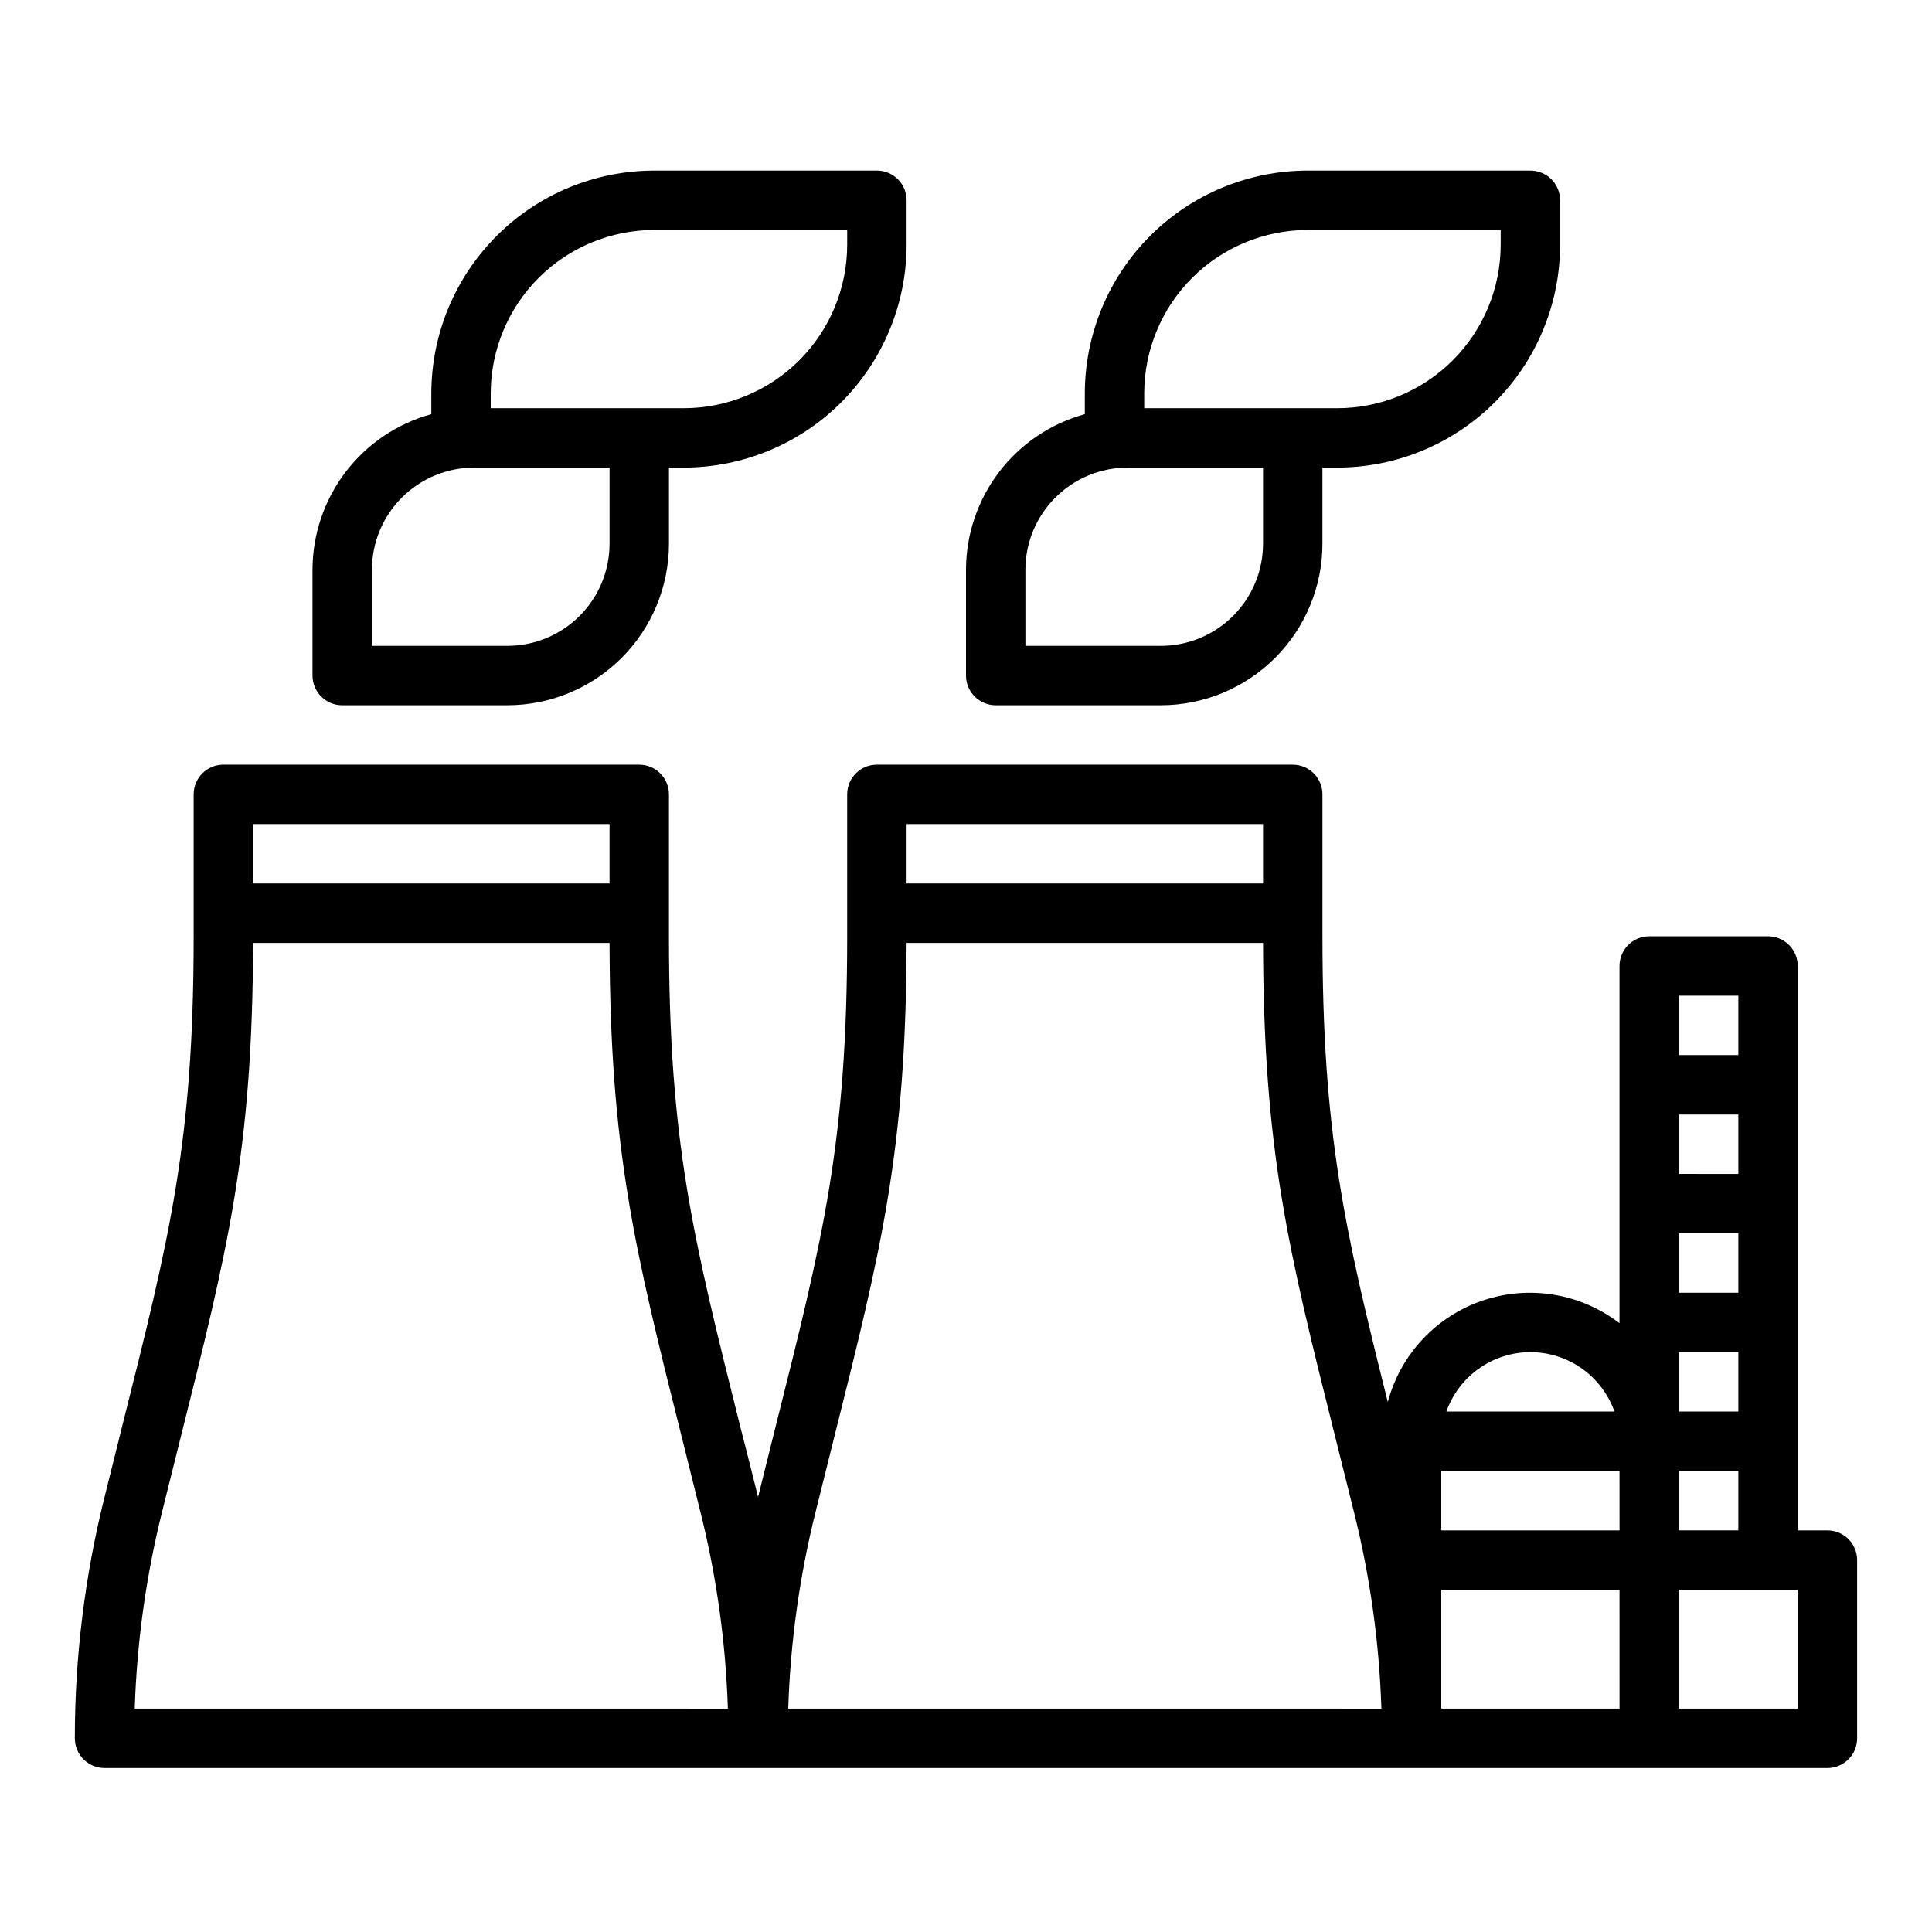
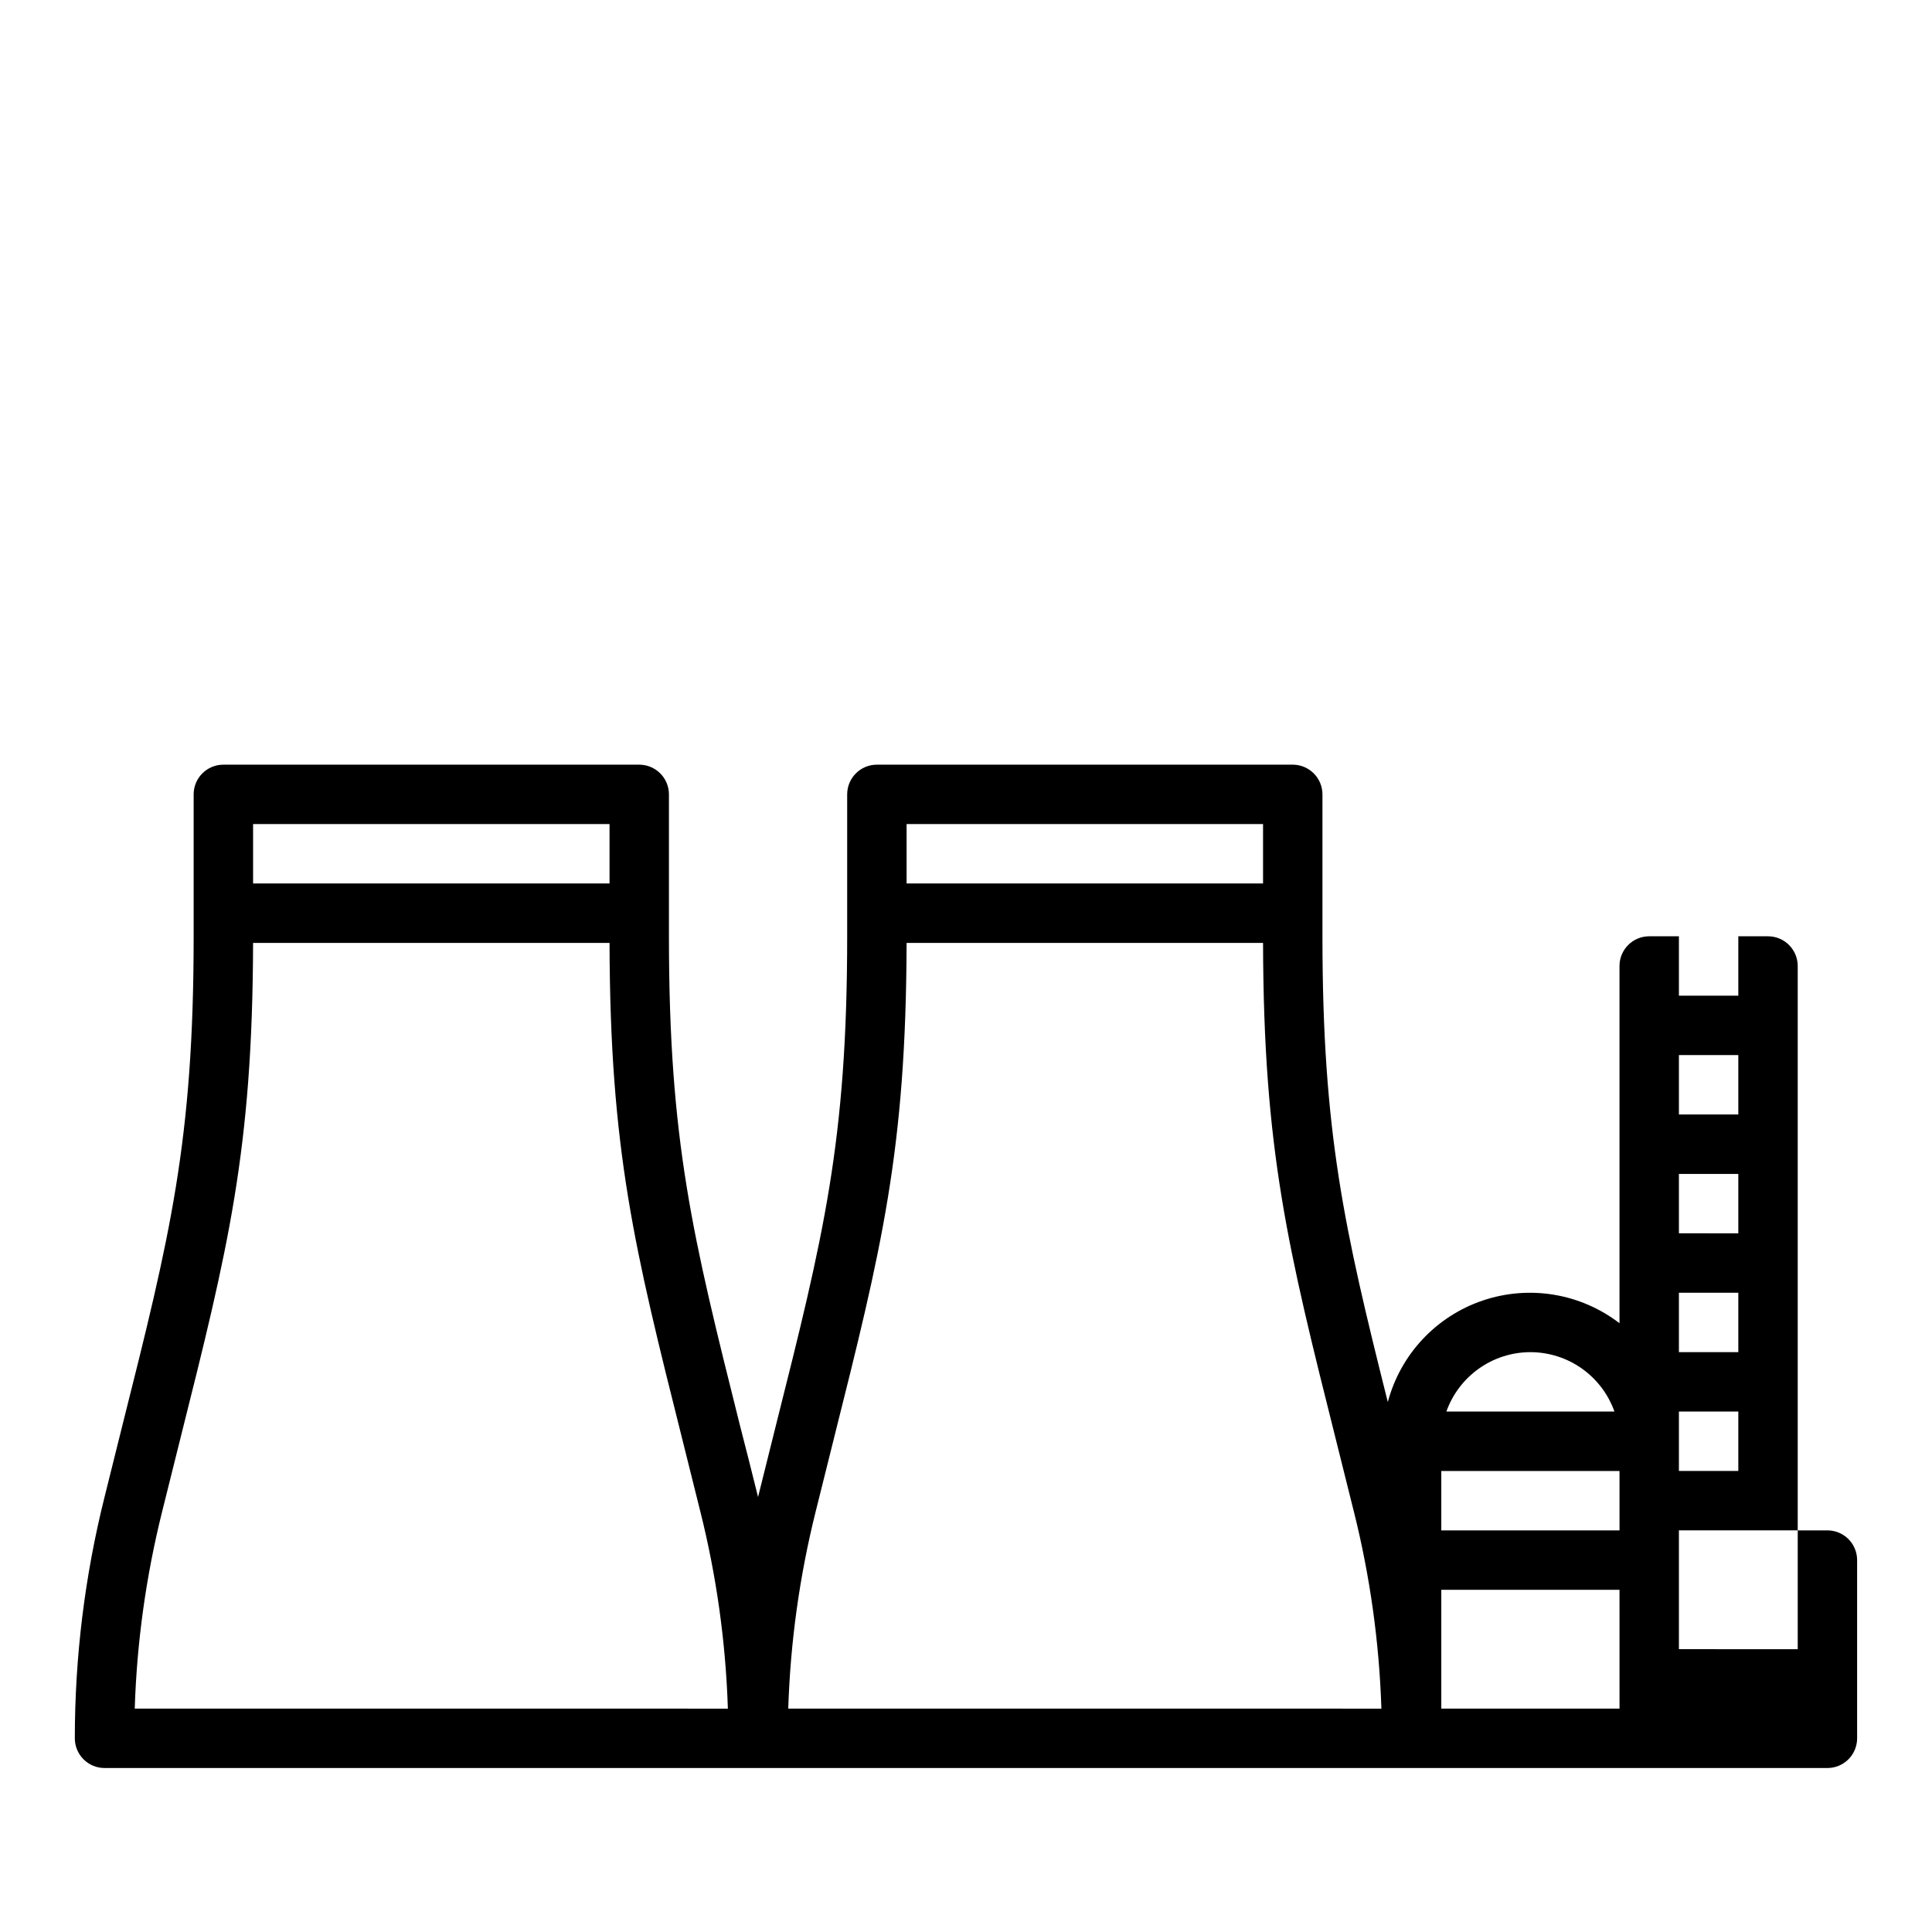
<svg xmlns="http://www.w3.org/2000/svg" fill="#000000" width="800px" height="800px" version="1.1" viewBox="144 144 512 512">
  <g>
-     <path d="m628.29 549.57h-7.875v-149.57c0-2.09-0.828-4.09-2.305-5.566-1.477-1.477-3.477-2.309-5.566-2.309h-31.488c-4.348 0-7.871 3.527-7.871 7.875v94.668c-10.336-7.945-23.957-10.195-36.297-5.996-12.34 4.195-21.762 14.289-25.105 26.887-11.523-46.004-17.32-71.328-17.32-123.43v-37.609c0-2.09-0.828-4.09-2.305-5.566-1.477-1.477-3.477-2.309-5.566-2.309h-110.21c-4.348 0-7.871 3.527-7.871 7.875v37.609c0 54.426-6.297 79.562-18.895 129.65l-4.723 18.949-2.426-9.707-2.363-9.242c-12.531-50.09-18.828-75.223-18.828-129.65v-37.609c0-2.09-0.828-4.09-2.305-5.566-1.477-1.477-3.481-2.309-5.566-2.309h-110.21c-4.348 0-7.875 3.527-7.875 7.875v37.609c0 54.426-6.297 79.562-18.895 129.65l-4.719 18.949c-5.231 20.914-7.875 42.387-7.875 63.945 0 2.086 0.832 4.09 2.309 5.566 1.477 1.477 3.477 2.305 5.566 2.305h456.58c2.086 0 4.09-0.828 5.566-2.305 1.473-1.477 2.305-3.481 2.305-5.566v-47.234c0-2.086-0.832-4.09-2.305-5.566-1.477-1.477-3.481-2.305-5.566-2.305zm-417.22-187.18h94.465v15.742h-94.465zm-31.363 234.41c0.559-17.629 3-35.145 7.273-52.258l4.723-18.934c12.762-50.828 19.219-76.609 19.367-131.73h94.465c0.133 55.105 6.59 80.941 19.332 131.74l4.723 18.934v-0.004c4.289 17.109 6.738 34.629 7.305 52.258zm204.55-234.41h94.465v15.742h-94.465zm-31.363 234.41c0.562-17.629 3-35.145 7.277-52.258l4.723-18.934c12.758-50.828 19.215-76.609 19.363-131.73h94.465c0.133 55.105 6.59 80.941 19.332 131.74l4.723 18.934 0.004-0.004c4.285 17.109 6.734 34.629 7.305 52.258zm196.68-94.465c4.883 0.004 9.645 1.52 13.633 4.34 3.984 2.82 7.004 6.801 8.637 11.402h-44.539c1.633-4.602 4.652-8.582 8.641-11.402 3.984-2.82 8.746-4.336 13.629-4.34zm23.617 94.465h-47.234v-31.488h47.23zm0-47.23-47.234-0.004v-15.742h47.23zm15.742-141.7h15.742v15.742l-15.742-0.004zm0 31.488h15.742v15.742l-15.742-0.004zm0 31.488h15.742v15.742l-15.742-0.004zm0 31.488h15.742v15.742l-15.742-0.004zm0 31.488h15.742v15.742l-15.742-0.004zm31.488 62.977-31.488-0.004v-31.488h31.488z" />
-     <path d="m407.87 330.9h43.793c11.348-0.012 22.227-4.527 30.25-12.551 8.023-8.023 12.535-18.902 12.547-30.25v-20.176h3.938c15.652-0.02 30.66-6.246 41.727-17.312 11.07-11.07 17.297-26.074 17.312-41.727v-11.809c0-2.09-0.828-4.09-2.305-5.566-1.477-1.477-3.477-2.305-5.566-2.305h-59.039c-15.652 0.016-30.66 6.242-41.73 17.309-11.066 11.07-17.293 26.078-17.309 41.73v5.512c-9.039 2.481-17.012 7.856-22.699 15.305-5.688 7.449-8.777 16.555-8.789 25.926v28.051c0.004 4.344 3.527 7.863 7.871 7.863zm39.359-82.656c0.012-11.48 4.578-22.484 12.695-30.602 8.117-8.117 19.121-12.684 30.602-12.695h51.168v3.938c-0.012 11.477-4.578 22.484-12.695 30.602-8.117 8.113-19.121 12.68-30.602 12.691h-51.168zm-31.488 46.734c0.008-7.172 2.863-14.051 7.934-19.121 5.074-5.07 11.949-7.926 19.121-7.934h35.922v20.176c-0.008 7.172-2.863 14.051-7.934 19.121-5.074 5.074-11.949 7.926-19.121 7.934h-35.922z" />
-     <path d="m234.69 330.9h43.793-0.004c11.348-0.012 22.227-4.527 30.254-12.551 8.023-8.023 12.535-18.902 12.547-30.25v-20.176h3.938c15.652-0.02 30.66-6.246 41.727-17.312 11.066-11.07 17.293-26.074 17.312-41.727v-11.809c0-2.09-0.828-4.09-2.305-5.566-1.477-1.477-3.481-2.305-5.566-2.305h-59.039c-15.656 0.016-30.664 6.242-41.73 17.309-11.07 11.07-17.293 26.078-17.312 41.73v5.512c-9.035 2.481-17.008 7.856-22.695 15.305-5.688 7.449-8.777 16.555-8.793 25.926v28.051c0.004 4.344 3.527 7.863 7.875 7.863zm39.359-82.656c0.012-11.48 4.578-22.484 12.695-30.602 8.117-8.117 19.121-12.684 30.602-12.695h51.168v3.938c-0.016 11.477-4.578 22.484-12.695 30.602-8.117 8.113-19.125 12.68-30.602 12.691h-51.168zm-31.488 46.734c0.008-7.172 2.859-14.051 7.934-19.121 5.07-5.07 11.949-7.926 19.121-7.934h35.922v20.176c-0.008 7.172-2.863 14.051-7.934 19.121-5.074 5.074-11.949 7.926-19.125 7.934h-35.918z" />
+     <path d="m628.29 549.57h-7.875v-149.57c0-2.09-0.828-4.09-2.305-5.566-1.477-1.477-3.477-2.309-5.566-2.309h-31.488c-4.348 0-7.871 3.527-7.871 7.875v94.668c-10.336-7.945-23.957-10.195-36.297-5.996-12.34 4.195-21.762 14.289-25.105 26.887-11.523-46.004-17.32-71.328-17.32-123.43v-37.609c0-2.09-0.828-4.09-2.305-5.566-1.477-1.477-3.477-2.309-5.566-2.309h-110.21c-4.348 0-7.871 3.527-7.871 7.875v37.609c0 54.426-6.297 79.562-18.895 129.65l-4.723 18.949-2.426-9.707-2.363-9.242c-12.531-50.09-18.828-75.223-18.828-129.65v-37.609c0-2.09-0.828-4.09-2.305-5.566-1.477-1.477-3.481-2.309-5.566-2.309h-110.21c-4.348 0-7.875 3.527-7.875 7.875v37.609c0 54.426-6.297 79.562-18.895 129.65l-4.719 18.949c-5.231 20.914-7.875 42.387-7.875 63.945 0 2.086 0.832 4.09 2.309 5.566 1.477 1.477 3.477 2.305 5.566 2.305h456.58c2.086 0 4.09-0.828 5.566-2.305 1.473-1.477 2.305-3.481 2.305-5.566v-47.234c0-2.086-0.832-4.09-2.305-5.566-1.477-1.477-3.481-2.305-5.566-2.305zm-417.22-187.18h94.465v15.742h-94.465zm-31.363 234.41c0.559-17.629 3-35.145 7.273-52.258l4.723-18.934c12.762-50.828 19.219-76.609 19.367-131.73h94.465c0.133 55.105 6.59 80.941 19.332 131.74l4.723 18.934v-0.004c4.289 17.109 6.738 34.629 7.305 52.258zm204.55-234.41h94.465v15.742h-94.465zm-31.363 234.41c0.562-17.629 3-35.145 7.277-52.258l4.723-18.934c12.758-50.828 19.215-76.609 19.363-131.73h94.465c0.133 55.105 6.59 80.941 19.332 131.74l4.723 18.934 0.004-0.004c4.285 17.109 6.734 34.629 7.305 52.258zm196.68-94.465c4.883 0.004 9.645 1.52 13.633 4.34 3.984 2.82 7.004 6.801 8.637 11.402h-44.539c1.633-4.602 4.652-8.582 8.641-11.402 3.984-2.82 8.746-4.336 13.629-4.34zm23.617 94.465h-47.234v-31.488h47.23zm0-47.23-47.234-0.004v-15.742h47.23m15.742-141.7h15.742v15.742l-15.742-0.004zm0 31.488h15.742v15.742l-15.742-0.004zm0 31.488h15.742v15.742l-15.742-0.004zm0 31.488h15.742v15.742l-15.742-0.004zm0 31.488h15.742v15.742l-15.742-0.004zm31.488 62.977-31.488-0.004v-31.488h31.488z" />
  </g>
</svg>